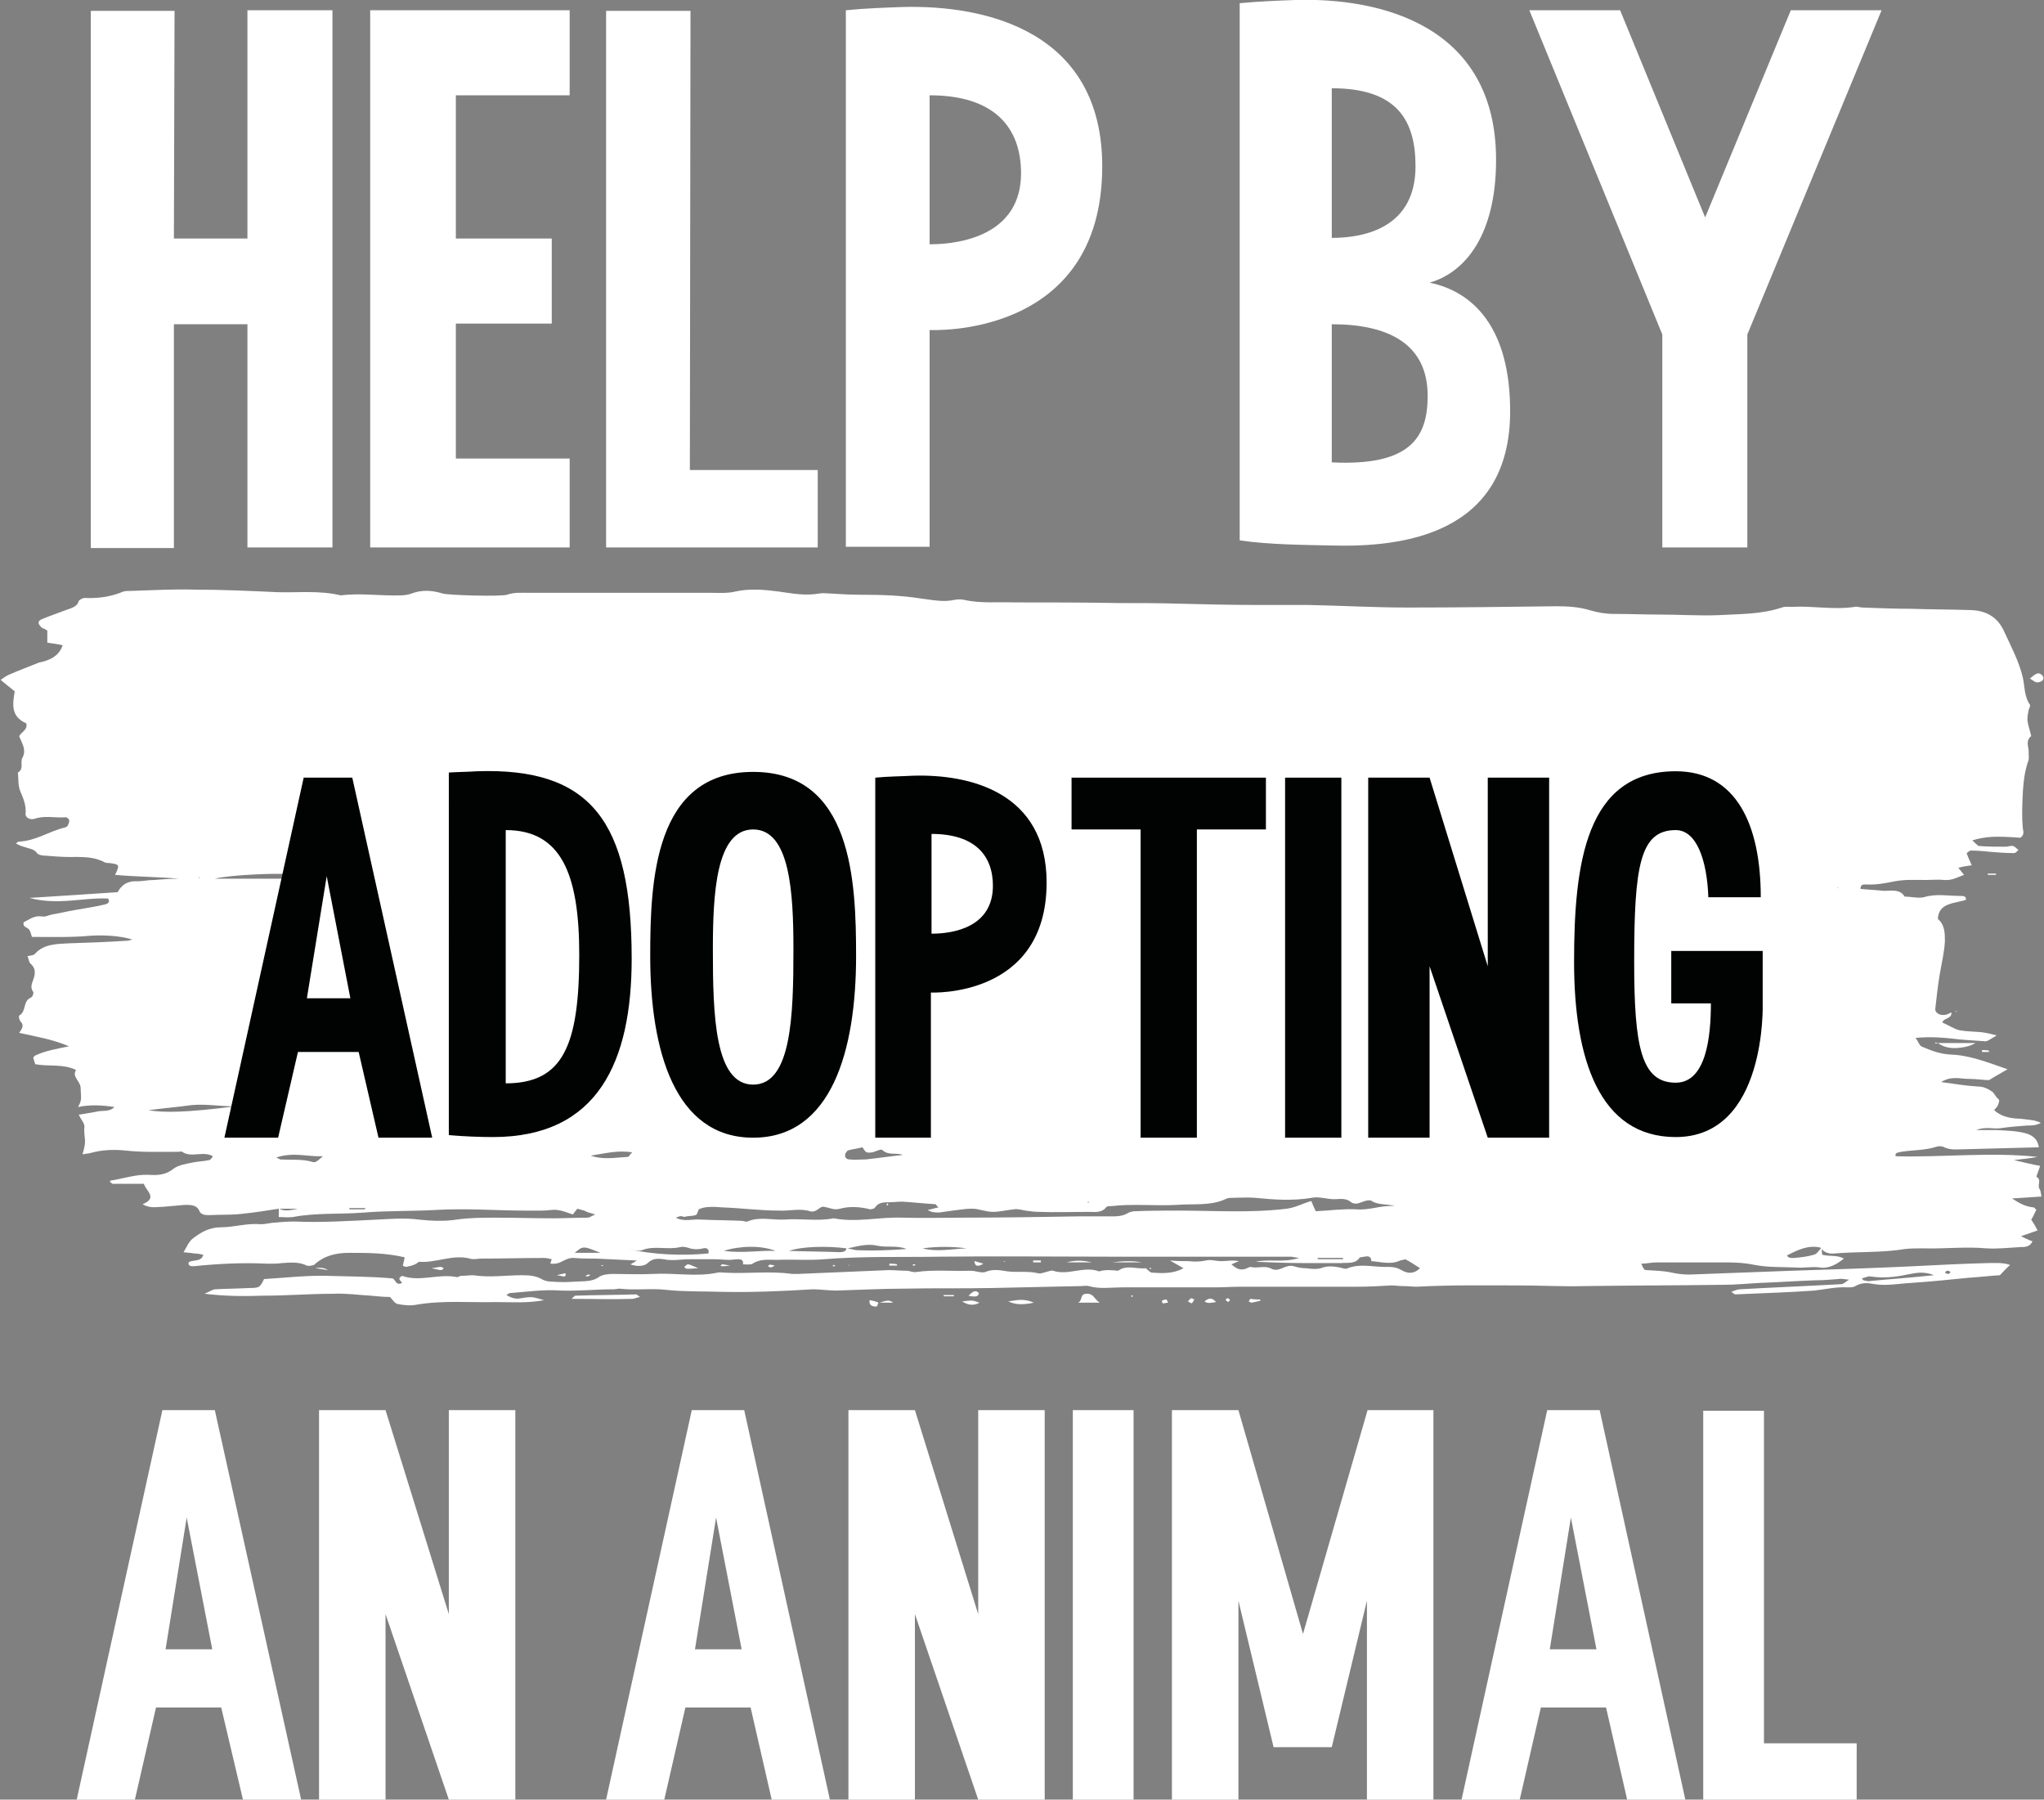
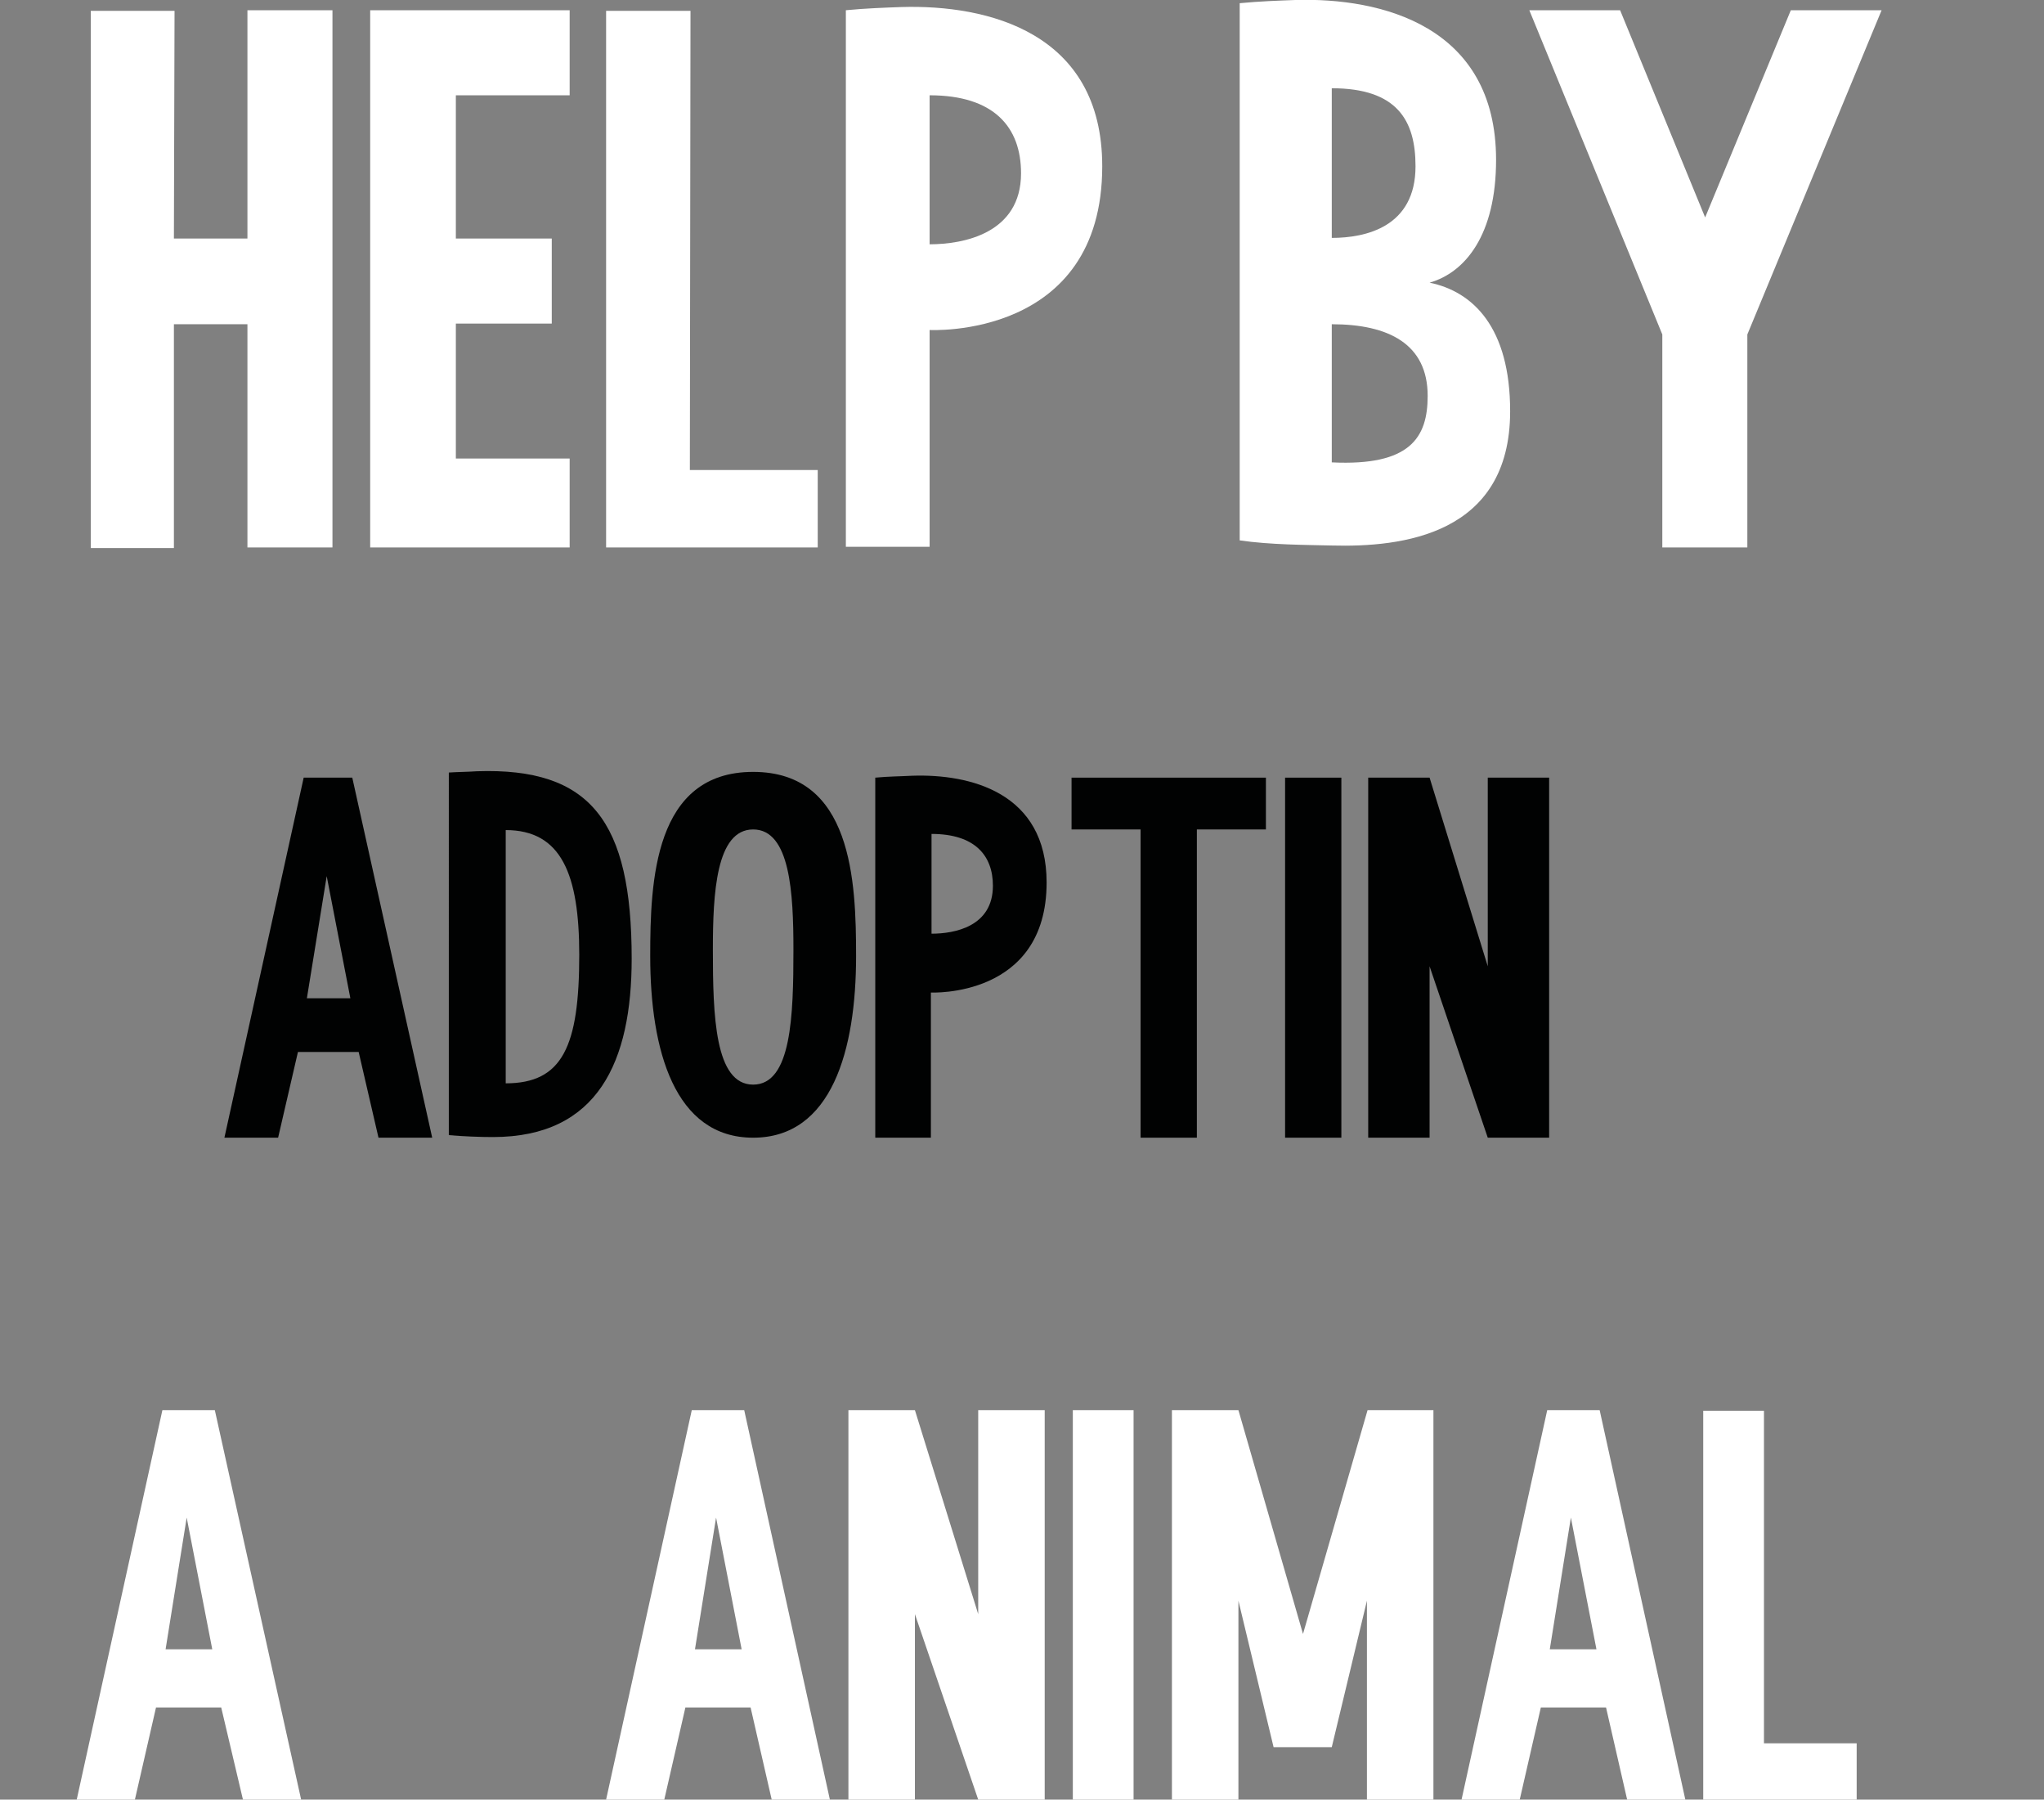
<svg xmlns="http://www.w3.org/2000/svg" version="1.1" id="Layer_1" x="0px" y="0px" width="319.7px" height="281.4px" viewBox="0 0 319.7 281.4" style="enable-background:new 0 0 319.7 281.4;" xml:space="preserve">
  <rect x="0" y="0" width="319.7" height="281.4" fill="#808080" stroke="none" />
  <style type="text/css">
	.st0{fill:#FFFFFF;}
	.st1{fill:#010202;}
</style>
  <g>
-     <path class="st0" d="M100.1,202.8c-0.5,0.1-0.9,0.3-1.2,0.3c-3.1,0.1-6.2,0-9.5,0c0.3-0.3,0.5-0.5,0.6-0.5c3.2-0.1,6.3-0.1,9.5-0.2   C99.6,202.4,99.8,202.6,100.1,202.8 M137.4,203.7h0.3C137.6,203.7,137.5,203.7,137.4,203.7C137.5,203.7,137.4,203.7,137.4,203.7   c-0.1,0.2-0.2,0.6-0.3,0.6c-0.6,0-1.2-0.1-1.1-1C136.6,203.4,137,203.5,137.4,203.7 M139.7,203.7h-2.1   C138.3,203.5,139,203.1,139.7,203.7 M149.2,202.5c0,0.1,0,0.1,0,0.2h-1.6c0-0.1,0-0.1,0-0.2H149.2z M153.2,203.7   c-0.9,0.5-1.8,0.4-2.7-0.2C152.1,203.3,152.1,203.3,153.2,203.7 M151.9,202.7c-0.1,0-0.2,0-0.4-0.1c0.2-0.2,0.2-0.2,0.3-0.3   c0.4-0.3,0.7-0.6,1.2-0.2c0.1,0,0.1,0.1,0.1,0.2C152.9,202.9,152.3,202.7,151.9,202.7 M161.7,203.7c-1.5,0.3-2.7,0.4-4-0.2   C159,203.3,160.2,203,161.7,203.7 M172,203.7h-3.4c0.8-0.3,0.2-1.4,1.4-1.4C171.1,202.3,171.1,203.1,172,203.7 M177.1,202.5   c0,0.1,0.1,0.1,0.1,0.2c0,0-0.1,0.1-0.2,0.1c0-0.1-0.1-0.1-0.1-0.2C177,202.6,177.1,202.6,177.1,202.5 M182.7,203.7   c-0.3,0-0.5,0.1-0.8,0.1c-0.1,0-0.1-0.2-0.2-0.4c0.2-0.1,0.5-0.2,0.7-0.2C182.5,203.2,182.6,203.5,182.7,203.7 M186.8,203.2   c-0.1,0.2-0.2,0.4-0.4,0.6c-0.3-0.1-0.4-0.2-0.6-0.3c0.2-0.2,0.3-0.4,0.5-0.5C186.4,203,186.8,203.2,186.8,203.2 M190.2,203.6   c-0.7,0.1-1.3,0.3-1.8-0.1C189.1,202.9,189.6,202.9,190.2,203.6 M192,203c0.2,0,0.3,0.2,0.4,0.3c-0.1,0.1-0.2,0.2-0.3,0.3   c-0.1-0.1-0.3-0.2-0.4-0.3C191.7,203.2,191.9,203,192,203 M197.1,203.2c0,0,0.1,0.2,0,0.2c-0.4,0.1-0.9,0.2-1.3,0.3   c-0.1,0-0.3-0.1-0.5-0.2c0.1-0.1,0.2-0.4,0.3-0.4C196.2,203.2,196.7,203.2,197.1,203.2 M318.6,106.7c-0.3,0-0.6-0.3-1.1-0.6   c0.5-0.4,0.8-0.7,1.2-0.8c0.4-0.1,1,0.4,0.9,0.8C319.6,106.4,319.2,106.7,318.6,106.7 M305.8,158.1c-0.1,0-0.1,0-0.2,0c0,0,0,0,0,0   C305.7,158.1,305.8,158.1,305.8,158.1 M306.2,158.2c-0.1,0-0.2,0-0.4,0C305.9,158.1,306,158.1,306.2,158.2c0,0,0.1,0,0.2,0.1   C306.3,158.2,306.2,158.2,306.2,158.2 M179.7,198.4c0,0-0.1,0-0.1,0C179.6,198.4,179.6,198.4,179.7,198.4   C179.6,198.4,179.7,198.4,179.7,198.4 M180,198.5c-0.1-0.1-0.2-0.1-0.3-0.2c0.1,0,0.2,0,0.3-0.1C180,198.4,180,198.5,180,198.5    M51.3,198.6c-0.7-0.1-1.3-0.2-2-0.3C50,198.2,50.7,198.2,51.3,198.6 M49.2,198.3C49.2,198.3,49.2,198.3,49.2,198.3   C49.2,198.2,49.2,198.2,49.2,198.3c0.1,0,0.1,0,0.2,0C49.3,198.3,49.2,198.3,49.2,198.3L49.2,198.3z M138.9,188.5   c-0.1,0-0.2,0-0.2-0.1c0-0.1,0-0.1,0-0.2c0.1,0,0.2,0,0.2,0C138.9,188.3,138.9,188.4,138.9,188.5 M30,172.8   c-2.2,0.3-4.5,0.5-6.8,0.8c2.4,0.4,5.7,0.4,13.6-0.6C34.5,173,32.2,172.6,30,172.8 M31,137.2l0.2,0.1l0.1-0.1L31,137.2z    M33.6,137.4h12.6c0-0.8-0.7-0.7-1-0.7C43.3,136.5,35.9,136.8,33.6,137.4 M43.2,181c0.5,0.2,0.6,0.3,0.6,0.3   c1.7,0.1,3.5-0.1,5.1,0.4c0.4,0.1,0.6,0,1.6-0.9C48.1,180.9,45.9,180.1,43.2,181 M54.6,188.9c0,0.1,0.1,0.1,0.1,0.2H57   c0.1-0.1,0.1-0.1,0.2-0.2H54.6z M92.4,180.7c1.9,0.7,3.9,0.3,5.8,0.2c0.2,0,0.3-0.4,0.7-0.7C96.6,179.8,94.5,180.4,92.4,180.7    M98.1,195.3c4.2,0.9,8.5,1.1,12.7,0.7c0.2-0.8-0.4-0.9-0.8-0.8c-0.8,0.2-1.6,0.2-2.4-0.1c-0.4-0.1-0.8-0.2-1.2-0.1   c-2,0.5-4.1-0.3-6,0.5C99.8,195.7,98.8,195.4,98.1,195.3 M105.7,190.4c1.3,0.7,2.6,0.2,3.8,0.3c2.2,0.1,4.3,0.1,6.5,0.2   c0.3,0,0.7,0.2,0.9,0.1c1.9-0.8,3.9-0.2,5.8-0.3c2.6-0.2,5.2,0.3,7.7-0.2c3.5,0.7,7-0.2,10.5-0.1c3.4,0.1,6.8,0,10.2,0   c5.9,0,11.8-0.1,17.7-0.2c1.4,0,2.9,0,4.3,0c1.1,0,2.3,0.1,3.3-0.5c0.3-0.2,0.8-0.3,1.1-0.3c2.3-0.1,4.5-0.1,6.8-0.1   c5.7,0,11.3,0.4,17-0.3c1.4-0.2,2.4-0.8,3.8-1.2c0.2,0.5,0.4,1,0.7,1.6c2.1-0.1,4.2-0.4,6.3-0.3c2.1,0.2,4-0.7,6.1-0.5   c-1.3-0.4-2.7-0.1-3.8-0.9c-0.1,0-0.2,0-0.3,0c-1,0-1.9,1-2.9,0.2c-0.9-0.7-2-0.3-3-0.4c-1-0.1-2.1-0.4-3-0.2c-3,0.5-5.9,0.3-8.9,0   c-1.1-0.1-2.3,0-3.4,0c-0.4,0-0.9,0-1.2,0.2c-2.4,1.1-5,0.7-7.5,0.9c-3.5,0.2-7-0.2-10.4,0.2c-0.3,0-0.7,0-0.8,0.2   c-0.7,0.9-1.8,0.7-2.8,0.7c-2.6,0-5.2,0.1-7.7,0c-0.7,0-1.4-0.1-2.1-0.2c-0.6-0.1-1.2-0.3-1.8-0.2c-1.1,0.1-2.2,0.4-3.3,0.4   c-1.1,0-2.2-0.5-3.3-0.5c-1,0-2,0.2-3,0.3c-0.7,0.1-1.4,0.2-2.1,0.3c-0.6,0-1.2,0-1.8-0.4c0.6-0.1,1.1-0.3,1.7-0.4   c-0.3-0.2-0.4-0.5-0.5-0.5c-1.7-0.1-3.5-0.3-5.2-0.4c-0.7,0-1.4,0.1-2.2,0.1c-0.9,0-1.6,0.1-2.1,0.9c-0.1,0.1-0.5,0.2-0.7,0.2   c-1.6-0.4-3.2-0.5-4.7-0.1c-1,0.3-1.7-0.2-2.6-0.3c-0.6-0.1-1.1,1-2.1,0.7c-1.6-0.5-3.3,0-4.9-0.1c-2.9,0-5.9-0.4-8.8-0.5   c-1.3-0.1-2.7-0.2-3.7,0.3c-0.2,0.5-0.3,0.9-0.5,0.9c-0.6,0.2-1.2,0.1-1.8,0.3C106.4,190,106.1,190.3,105.7,190.4 M132.9,181.3   c0.8,0.1,1.6,0,2.5,0c1.9-0.2,3.9-0.5,5.8-0.7c-0.9-0.4-2.2,0.1-3.1-0.7c-0.3-0.3-0.7,0-1.1,0.1c-0.4,0.2-1,0.3-1.4,0.2   c-0.3-0.1-0.5-0.5-0.7-0.8c-0.8,0.2-1.6,0.3-2.3,0.5C131.9,180.5,132.1,181.3,132.9,181.3 M170.1,188.1c0.1,0,0.1,0,0.2-0.1   c0-0.1-0.1-0.1-0.1-0.2C170.2,187.9,170.2,188,170.1,188.1 M210.1,196.9c0-0.1-0.1-0.2-0.1-0.2h-3.9c0,0.1,0,0.2,0,0.2H210.1z    M151.2,195.2c-2.3-0.3-4.6-0.3-6.9,0C146.5,195.8,148.8,195.3,151.2,195.2 M141.8,195.3c-1.5-0.6-3.1-0.2-4.5-0.5   c-1.7-0.4-3.2,0.1-4.7,0.4c-0.1,0-0.1,0-0.2,0c0,0,0,0,0,0c-3.1-0.4-7-0.3-9,0.4c2.9,0.1,5.4,0.1,7.9,0.2c0.6,0,1-0.1,1.1-0.6   c0,0,0.1,0,0.1,0c0,0,0.1,0,0.1,0c0.5,0.1,1.1,0.3,1.6,0.3C136.7,195.6,139.3,195.5,141.8,195.3 M121.3,195.6   c-2.3-0.9-5.6-0.8-8.1,0C116.2,196,118.8,195.5,121.3,195.6 M93.9,195.9c-2.7-1.1-2.7-1.1-4,0H93.9z M287.3,138.8l0.2,0.1l0-0.1   L287.3,138.8z M291.2,199.9c0.2,0.2,0.2,0.3,0.3,0.3c0.4,0.1,0.8,0.2,1.1,0.1c3.1-0.3,6.2-0.5,9.9-0.9c-1.8-0.7-3-0.3-4.2-0.1   c-1.9,0.4-3.8,0.6-5.7,0.3C292.2,199.5,291.7,199.8,291.2,199.9 M304.2,199c0.2,0.1,0.3,0.2,0.5,0.2c0.2,0,0.3-0.2,0.4-0.3   c-0.2-0.1-0.3-0.2-0.5-0.2C304.4,198.7,304.3,198.9,304.2,199 M9.8,100.9c-0.9-0.2-1.6-0.3-2.4-0.4v-1.9c-0.3-0.2-0.5-0.3-0.8-0.4   c-0.7-0.6-0.8-1.1,0-1.4c1.2-0.5,2.4-0.9,3.7-1.4c0.8-0.3,1.8-0.5,2-1.4c0.1-0.2,0.6-0.5,1-0.5c2.1,0.1,4.1-0.2,6-1   c0.3-0.1,0.8-0.1,1.2-0.1c3.3-0.1,6.6-0.3,9.9-0.2c4.3,0,8.7,0.2,13,0.4c3.3,0.1,6.6-0.3,9.9,0.5c3.1-0.4,6.2,0.1,9.3,0   c0.6,0,1.3-0.1,1.8-0.3c1.6-0.6,3.2-0.5,4.8,0c1,0.3,9.2,0.5,10.1,0.2c1.1-0.4,2.2-0.3,3.4-0.3c3.9,0,7.9,0,11.8,0   c5.6,0,11.2,0,16.8,0c1.2,0,2.5,0.1,3.7-0.2c2.3-0.5,4.5-0.3,6.8,0c2.1,0.3,4.2,0.7,6.4,0.3c0.5-0.1,1,0,1.5,0   c1.6,0.1,3.3,0.2,4.9,0.2c3.2,0,6.4,0.1,9.5,0.6c1.7,0.2,3.4,0.6,5.2,0.2c0.5-0.1,1.1-0.1,1.5,0c2.6,0.6,5.3,0.3,8,0.4   c5.4,0,10.8,0,16.1,0.1c3.2,0,6.4,0,9.6,0.1c4,0.1,8,0.2,12.1,0.2c2.7,0,5.4,0,8,0c5.2,0.1,10.3,0.4,15.5,0.4   c7.8,0,15.5-0.1,23.3-0.2c1.8,0,3.5,0.1,5.2,0.6c1.3,0.4,2.6,0.6,3.9,0.6c2.4,0,4.7,0.1,7.1,0.1c3,0,6,0.2,9,0.1   c3.4-0.2,6.8-0.1,10.1-1.2c0.5-0.2,1-0.1,1.5-0.1c3.3-0.2,6.6,0.5,9.9,0c0.4-0.1,0.8,0.1,1.2,0.1c2.6,0.1,5.2,0.2,7.7,0.2   c3.1,0.1,6.2,0.1,9.3,0.2c2.6,0.1,4.2,1.3,5.1,3.2c1.1,2.4,2.4,4.8,3,7.4c0.3,1.4,0.2,2.9,1.1,4.2c0.1,0.2-0.1,0.5-0.2,0.8   c-0.1,0.5-0.2,1-0.2,1.6c0.1,0.8,0.4,1.6,0.6,2.5c-1,0.8-0.3,1.8-0.4,2.7c0,0.4,0.1,0.9-0.1,1.3c-0.5,1.5-0.7,3-0.8,4.6   c-0.1,2-0.2,3.9,0,5.9c0.1,0.5,0.2,1-0.4,1.4c-4-0.3-5.4-0.2-7.5,0.4c0.9,0.9,0.9,0.9,1.2,0.9c1.3,0.1,2.7,0.1,4,0.1   c0.4,0,0.8-0.2,1.2-0.1c0.3,0.1,0.5,0.4,0.8,0.6c-0.2,0.2-0.4,0.5-0.7,0.5c-1.2,0-2.5-0.1-3.7-0.2c-1-0.1-2-0.2-3.1-0.2   c-0.1,0-0.3,0.2-0.6,0.4c0.2,0.6,0.5,1.2,0.8,1.9c-0.7,0.1-1.4,0.2-2.1,0.4c0.3,0.4,0.6,0.7,0.9,1.1c-1.1,0.4-1.9,0.9-3.1,0.8   c-0.9-0.1-1.9,0-2.8,0c-1.7,0-3.3-0.1-4.9,0.2c-1.5,0.3-3,0.6-4.6,0.5c-0.4,0-0.8,0-0.8,0.7c1.2,0.1,2.4,0.2,3.7,0.3   c1.2,0,2.5-0.3,3.2,0.9c1,0,2.1,0.3,3,0.1c1.9-0.6,3.8-0.2,5.8-0.2c0.4,0,0.8,0,0.8,0.6c-1.7,0.6-4.3,0.4-4.4,3   c1.1,0.9,1.1,2.3,1.1,3.5c-0.1,1.7-0.5,3.4-0.8,5.1c-0.3,1.8-0.5,3.6-0.7,5.4c-0.1,0.6,0.6,1.1,1.4,1c0.4,0,0.7-0.2,1.1-0.4l0,0   c0.2,1-1.3,0.9-1.4,1.6c1,0.4,1.8,1,2.7,1.2c1.1,0.2,2.3,0.2,3.4,0.3c0.8,0.1,1.6,0.3,2.4,0.5c-1.5,0.9-1.5,1-2.1,0.9   c-1.6-0.1-3.3-0.2-4.9-0.4c-1.8-0.2-3.6-0.3-5.7-0.1c0.5,0.6,0.6,1.3,1.1,1.4c1.4,0.6,2.7,1.1,4.4,1.2c3,0.1,5.7,1.2,8.9,2.3   c-1,0.6-1.8,1-2.9,1.7c-0.7,0-2-0.2-3.3-0.2c-1.2,0-2.6-0.5-4.2,0.5c2.2,0.3,4,0.6,5.8,0.7c0.9,0,1.6,0.4,2.2,0.8   c0.3,0.2,0.5,0.8,1,1.2c0.2,0.1,0,0.6-0.1,0.9c-0.1,0.3-0.4,0.5-0.6,0.8c1,0.9,2.2,1.2,3.4,1.3c0.9,0,1.9,0.2,2.8,0.3   c0.4,0.1,0.8,0.2,1.1,0.4c-0.8,0.4-1.5,0.4-2.2,0.4c-1.3,0.1-2.7,0.2-4,0.4c-1.2,0.2-2.4-0.3-3.9,0.3c1.2,0,2.2,0,3.1,0   c1.5,0.1,3.1,0.1,4.6,0.5c1.4,0.4,1.9,1.1,2.1,2.2c-3.9,0.1-7.7,0.2-11.5,0.3c-1.1,0-2.2,0.2-3.3-0.3c-0.3-0.2-0.9-0.2-1.2-0.1   c-1.8,0.6-3.6,0.5-5.5,0.8c-0.4,0.1-1.1,0.1-0.9,0.7c7.4,0.2,14.8-0.7,22.2,0.1c-1,0.2-2.1,0.3-3.7,0.5c1.7,0.4,2.9,0.7,4.1,0.9   c-0.2,0.6-0.4,1.1-0.6,1.7c0.9,0.5,0.1,1.3,0.5,1.9c0.2,0.3,0.2,0.7,0.3,1.2c-1.6,0.1-3,0.2-4.6,0.3c1.2,0.8,2.2,1.3,3.4,1.4   c0.1,0,0.2,0.2,0.4,0.4c-0.3,0.5-0.5,1.1-0.8,1.5c0.4,0.6,0.7,1.1,1,1.7c-0.9,0.3-1.7,0.6-2.6,0.9c0.6,0.3,1.2,0.6,1.8,0.8   c-0.4,0.9-1.2,0.9-1.9,0.9c-1.7,0.1-3.5,0.3-5.3,0.2c-3.3-0.3-6.6,0.1-9.9,0c-0.9,0-1.9,0-2.8,0.1c-3.7,0.6-7.4,0.4-11.1,0.7   c-0.9,0.1-1.6-0.2-2.1-0.8c0,0,0,0,0-0.1c0,0,0,0,0,0c-2-0.5-3.7,0.4-5.3,1.2c0.2,0.5,0.8,0.4,1.2,0.4c1-0.1,2-0.2,3-0.5   c0.5-0.1,0.8-0.7,1.2-1.1c0,0,0,0,0,0c0,0,0,0,0,0c0,0.4,0.1,0.7,0.1,1.1c1.2,0.3,2.3,0,3.4,0.6c-1.1,0.9-2.4,1.6-3.7,1.4   c-1.3-0.2-2.5,0.1-3.7,0c-2.2-0.1-4.4,0-6.5-0.4c-1.4-0.3-2.8-0.4-4.3-0.4c-3.7,0-7.4,0-11.1,0c-0.8,0-1.6,0.2-2.4,0.2   c0.4,0.9,0.5,1,0.8,1c1.3,0.1,2.7,0.1,4,0.4c0.9,0.2,1.8,0.3,2.7,0.3c5.4-0.2,10.7-0.4,16.1-0.6c6.3-0.2,12.6-0.4,18.9-0.7   c3.9-0.2,7.8-0.4,11.8-0.5c1.1,0,2.3-0.1,3.4,0.3c-0.6,0.5-1.1,1.1-1.6,1.6l0,0c0,0,0,0,0,0c0,0,0.1,0,0,0   c-1.6,0.1-3.3,0.3-4.9,0.4c-3,0.3-5.9,0.6-8.9,0.8c-1.9,0.1-3.9,0.5-5.8,0.2c-1-0.2-2-0.3-3,0.3c-0.3,0.2-0.8,0.2-1.2,0.2   c-1.8-0.1-3.5,0.3-5.2,0.5c-4.1,0.3-8.2,0.4-12.4,0.6c-0.1,0-0.3-0.2-0.6-0.4c0.5-0.2,1-0.4,1.4-0.4c5.3-0.3,10.5-0.5,15.8-0.8   c0.3,0,0.6-0.3,1.2-0.7c-0.9-0.1-1.3-0.2-1.7-0.1c-1.2,0.1-2.5,0.2-3.7,0.2c-2.8,0.1-5.6,0.3-8.4,0.4c-2,0.1-3.9,0.3-5.9,0.3   c-7.2,0.1-14.4,0.1-21.6,0.2c-3.4,0.1-6.8-0.1-10.2-0.1c-5.4,0-10.7-0.1-16.1,0.2c-0.7,0-1.4-0.1-2.2-0.1c-0.6,0-1.2-0.1-1.8-0.1   c-1.7,0.1-3.5,0.2-5.2,0.2c-6.1,0-12.2,0-18.3,0c-1.3,0-2.7,0.1-4,0.1c-4.9,0-9.7,0-14.6,0c-1.7,0-3.5,0.3-5.2-0.2   c-0.4-0.1-0.8,0-1.2,0c-4.6,0.1-9.3,0.2-13.9,0.3c-4.5,0.1-9.1,0-13.6,0.1c-3.6,0-7.2,0.2-10.8,0.3c-1.2,0-2.5-0.2-3.7-0.2   c-4.7,0.3-9.5,0.5-14.2,0.4c-2.9-0.1-5.8,0-8.6-0.3c-2.4-0.3-4.9,0.1-7.4-0.2c-0.3,0-0.6,0.1-0.9,0.1c-2.8,0-5.5,0.3-8.3,0.2   c-2.7-0.2-5.3,0.2-8,0.4c-0.1,0-0.3,0.2-0.5,0.3c0.7,0.4,1.4,0.7,2.3,0.5c1.8-0.3,1.8-0.2,3.6,0.3c-2.6,0.5-5.1,0.3-7.5,0.3   c-4.1,0.1-8.3-0.3-12.4,0.4c-1,0.2-2,0.1-3-0.1c-0.5-0.1-0.8-0.7-1.2-1.1c-0.9,0-2-0.1-3-0.2c-1.9-0.1-3.9-0.4-5.8-0.3   c-3.7,0-7.4,0.3-11.1,0.3c-2.9,0.1-5.7,0.1-9.1-0.3c0.9-0.4,1.3-0.7,1.7-0.7c1.7-0.1,3.5-0.1,5.3-0.2c0.5,0,1.1,0,1.5-0.2   c0.4-0.3,0.6-0.8,0.8-1.2c3.4-0.2,6.7-0.6,10-0.5c3.4,0.1,6.8,0.1,10.1,0.4c0.5,0.2,0.5,1.2,1.5,0.7c-0.3-0.4-0.8-0.7,0-1.1   c2.8,1,5.7-0.4,8.6,0.2c0.2,0,0.4-0.2,0.6-0.2c0.6,0,1.3-0.1,1.9-0.1c2.6,0.4,5.1,0,7.7,0c1.2,0,2.2,0.1,3.2,0.7   c0.4,0.2,0.9,0.3,1.4,0.3c1.2,0.1,2.5,0.1,3.7,0c1.3-0.1,2.6,0.1,3.8-0.8c0.5-0.3,1.4-0.4,2.1-0.4c2.1,0,4.1,0.1,6.2,0   c3.4-0.2,6.8,0.5,10.1-0.2c0.4-0.1,0.8,0,1.2,0c3.5,0.2,7-0.3,10.5,0.2c0.3,0,0.6,0,0.9,0c4.7-0.2,9.5-0.4,14.2-0.6   c0.9,0,1.9,0.1,2.8,0.1c0.5,0,1,0.3,1.5,0.2c2.8-0.4,5.6-0.1,8.5-0.2c0.8,0,1.7,0.4,2.3,0.2c1.2-0.5,2.2-0.3,3.5-0.1   c1.6,0.2,3.2-0.1,4.8,0.3c0.3,0.1,0.8-0.1,1.2-0.2c0.4-0.1,0.9-0.3,1.1-0.2c2.4,0.8,4.8-0.8,7.2,0.1c1-0.3,2-0.2,3-0.1   c1.3-1,2.9-0.2,4.4-0.4l0,0.1c0.3,0.2,0.6,0.6,0.9,0.6c1.6,0.1,3.3,0.2,4.9-0.7c-0.7-0.4-1.2-0.7-2.1-1.2c1.2,0.1,2.1,0.1,2.9,0.1   c0.9,0.1,1.8,0.1,2.7-0.1c0.8-0.2,1.6,0.1,2.4,0.1c0.9,0,1.7-0.2,2.8,0c-0.6,0.2-0.9,0.4-1.2,0.5c0.7,0.6,1.3,1,2.2,0.7   c0.3-0.1,0.6-0.3,0.8-0.3c1.1,0.3,2.2-0.3,3.3,0.3c1.2,0.6,2.2-0.8,3.5-0.4c0.6,0.2,1.2,0.3,1.8,0.3c0.8,0.1,1.7,0.2,2.4,0   c1-0.4,2-0.3,3-0.1c0.4,0.1,0.9,0.3,1.2,0.1c2.1-0.8,4.3-0.1,6.4-0.2c0.7,0,1.3,0.1,2,0.5c1,0.6,2,0.6,2.9-0.3   c-0.8-0.5-1.5-1-2.3-1.4c-0.2,0.1-0.5,0.1-0.8,0.2c-1.5,0.7-3,0.2-4.5,0.1c-0.1-1.2-1.1-0.6-1.8-0.6c-0.7,1.1-1.9,0.8-2.9,0.9   c-2,0-3.9,0-5.9,0c-2.5,0-5-0.1-7.5-0.2c2.1-0.5,4.2,0.2,6.8-0.6c-0.8-0.1-1.1-0.2-1.3-0.2c-9.5,0-19,0-28.5,0   c-8.8,0-17.6-0.1-26.3,0c-6.1,0.1-12.2-0.1-18.2,0.4c-2.4,0.2-4.9,0-7.4,0.1c-1.3,0-2.6-0.2-3.8,0.6c-0.3,0.2-1,0.1-1.5,0.1   c0.1-0.5-0.1-0.8-0.7-0.8c-0.5,0-1,0.1-1.5,0.1c-0.7,0-1.4-0.1-2.2-0.1c-1.3,0-2.7,0-4,0c-1.3,0-2.6,0.3-4,0   c-0.8-0.1-1.7-0.2-2.5,0.6c-0.5,0.5-1.6,0.6-2.7,0.2c0.4-0.2,0.7-0.4,1-0.6c-2.1-0.1-4.2-0.2-6.4-0.3c-1.1,0-2.3,0-3.4-0.1   c-1.3-0.1-2,0.9-3.1,0.9c-0.2,0-0.4,0-0.6,0c0-0.2,0.1-0.4,0.2-0.7c-0.4-0.1-0.8-0.2-1.2-0.2c-3.3,0-6.6,0.1-9.8,0.1   c-0.6,0-1.3,0.2-1.8,0c-2.7-0.7-5.3,0.7-7.9,0.5c-0.2,0-0.4,0.3-0.7,0.4c-0.4,0.2-0.9,0.3-1.4,0.4c-0.1,0-0.3-0.1-0.5-0.2   c0.1-0.4,0.2-0.8,0.3-1.3c-3-0.7-5.8-0.7-8.7-0.7c-2.2,0-4,0.5-5.5,1.9c-0.4,0.1-0.8,0.2-1.1,0.1c-1.2-0.6-2.5-0.5-3.9-0.4   c-0.7,0.1-1.4,0.1-2.2,0.1c-3.9-0.2-7.8,0-11.7,0.4c-0.4,0-0.8-0.1-0.7-0.6c0.6-0.5,2,0,2.3-1.2c-0.5-0.1-0.9-0.2-1.4-0.2   c-0.5-0.1-1-0.1-1.7-0.2c0.5-0.8,0.8-1.6,1.4-2.1c1.3-1,2.6-1.8,4.5-1.8c1.9,0,3.8-0.6,5.8-0.5c0.7,0.1,1.4-0.1,2.2-0.2   c1.1-0.1,2.3-0.2,3.4-0.2c4.3,0.2,8.7-0.1,13-0.3c2.1-0.1,4.3-0.3,6.5,0c1.9,0.2,4,0.3,5.9,0c2.1-0.3,4.1-0.3,6.2-0.3   c3,0,6,0.1,9,0.1c1.8,0,3.5-0.1,5.3-0.1c0.3,0,0.5-0.2,1.2-0.5c-1-0.3-1.4-0.4-1.7-0.6c-0.4-0.1-0.7-0.2-1.1-0.3   c-0.3,0.4-0.5,0.6-0.7,0.9c-0.9-0.3-1.6-0.6-2.4-0.7c-0.8-0.1-1.6,0.1-2.5,0.1c-0.7,0-1.4,0-2.2,0c-4.8,0-9.6-0.4-14.5-0.1   c-3.7,0.2-7.4,0.1-11.1,0.4c-3.7,0.3-7.4,0-11.1,0.7c-0.7,0.1-1.4,0-2.2,0v-1.3c0,0,0,0,0.1,0c0,0,0,0,0,0c0.7,0.4,1.5,0.3,2.9,0   c-1.4,0-2.2,0-2.9,0c0,0-0.1,0-0.1-0.1v0.1c-1.9,0.3-3.8,0.6-5.8,0.8c-1.6,0.2-3.3,0.1-5,0.2c-0.6,0-1.3,0-1.6-0.6   c-0.4-1-1.3-1-2.3-1c-1.1,0.1-2.3,0.2-3.4,0.3c-1,0-2,0.3-3.2-0.4c2.4-1,0.6-2,0.2-3.2c-1.6,0-3.3,0-4.9,0c-0.1,0-0.2-0.2-0.4-0.3   c0-0.1,0-0.2,0.1-0.2c2-0.3,3.9-1,6-0.9c1.4,0.1,2.7,0,3.9-1c0.7-0.5,1.8-0.7,2.8-0.9c0.9-0.2,1.8-0.2,2.7-0.4   c0.2,0,0.4-0.3,0.6-0.6c-1.5-0.9-3.4,0.3-4.8-0.7c-0.1-0.1-0.4,0-0.6,0c-2.8,0-5.6,0.1-8.3-0.2c-1.9-0.2-3.7-0.1-5.5,0.4   c-0.4,0.1-0.8,0.1-1.2,0.2c0.2-0.7,0.4-1.4,0.4-2c0-0.7-0.2-1.4-0.1-2.2c0.1-0.6-0.5-1.2-0.9-2c1.1-0.2,2-0.3,2.9-0.5   c0.9-0.2,1.9,0.1,2.7-0.7c-1.9-0.3-3.8-0.4-5.7,0c0.6-1.1,0.5-1.1,0.4-3.1c-0.1-1-1.4-1.7-0.7-2.7c-2.1-1-4.3-0.5-6.4-0.9   c-0.1-0.3-0.2-0.7-0.3-1c0-0.1,0.1-0.1,0.2-0.3c1.6-0.8,3.5-1.1,5.4-1.5c-1.2-0.5-2.5-0.9-3.7-1.2c-1.3-0.3-2.7-0.6-4.1-0.9   c0.5-0.7,0.8-1.2,0.2-1.8c-0.2-0.2-0.3-0.8-0.2-0.9c1.2-0.7,0.5-2.2,1.8-2.8c0.3-0.1,0.5-0.7,0.4-0.9c-0.6-0.8-0.1-1.5,0.1-2.2   c0.2-0.7,0.3-1.5-0.5-2.2c-0.3-0.2-0.3-0.8-0.5-1.2c0.5-0.1,1-0.1,1.2-0.4c1.4-1.5,3.3-1.5,5.3-1.6c3-0.1,6-0.2,9-0.4   c0.3,0,0.6-0.1,0.9-0.2c-2.1-0.6-4.3-0.7-6.4-0.6c-3.1,0.3-6.2,0.2-9.3,0.2c-0.2-0.5-0.2-0.9-0.5-1.2c-0.2-0.3-1-0.3-0.8-1.1   c0.9-0.4,1.6-1.1,2.9-0.9c0.5,0.1,1-0.2,1.5-0.3c1.2-0.2,2.4-0.5,3.6-0.7c1.6-0.3,3.2-0.5,4.8-0.9c0.3-0.1,0.8-0.3,0.4-0.9   c-3.8-0.2-7.8,1.1-12.3-0.1c4.9-0.3,9.3-0.6,13.8-0.9c0.6-1.1,1.5-1.8,3.1-1.7c0.8,0,1.6-0.2,2.5-0.2c1.3-0.1,2.6-0.2,4-0.2   c-3.3-0.3-6.6-0.3-10-0.6c0.7-1.5,0.7-1.6-0.5-1.8c-0.4-0.1-0.9,0-1.2-0.2c-1.7-0.9-3.5-0.8-5.4-0.8c-1.2,0-2.5-0.1-3.7-0.2   c-0.5,0-1.2-0.1-1.4-0.4c-0.5-0.7-1.3-0.7-2.1-1c-0.4-0.1-0.8-0.3-1.2-0.5c0.2-0.2,0.3-0.3,0.4-0.3c2.7-0.1,4.7-1.6,7.2-2.2   c0.2,0,0.4-0.2,0.5-0.3c0.1-0.3,0.3-0.6,0.2-0.9c0-0.2-0.5-0.5-0.7-0.4c-1.5,0.1-3.1-0.3-4.6,0.2c-0.8,0.3-1.6-0.2-1.5-0.8   c0.1-1.2-0.3-2.3-0.8-3.4c-0.4-0.9-0.3-2-0.4-3c1-0.6,0.3-1.6,0.7-2.3c0.7-1.3-0.1-2.3-0.5-3.4c0.3-0.6,1.4-1,1.1-2   c-2.5-1.1-2.1-3.1-1.8-5c-0.7-0.6-1.4-1.1-2.2-1.8c0.5-0.3,0.8-0.6,1.3-0.8c1.6-0.7,3.2-1.3,4.7-1.9C7.6,103.3,9.2,102.7,9.8,100.9    M310.9,136.6h1.3c0,0.1,0,0.1,0,0.2h-1.3C310.9,136.7,310.9,136.6,310.9,136.6 M310,164.2c0.4,0,0.8,0,1.1,0.1c0,0.1,0,0.1,0,0.2   H310C310,164.3,310,164.3,310,164.2 M303.1,163.1L303.1,163.1C303.1,163.1,303.1,163.1,303.1,163.1   C303.1,163.1,303.1,163.1,303.1,163.1L303.1,163.1c-0.2,0-0.2,0.1-0.3,0.1c-0.1,0-0.1-0.1-0.1-0.2C302.8,163,303,163.1,303.1,163.1   l5.9,0c-0.7,0.4-1.4,0.6-2.2,0.7C305.5,164,304.2,163.9,303.1,163.1 M69,198.6c-0.3,0-0.6-0.1-1.5-0.3c0.9-0.1,1.1-0.2,1.4-0.2   c0.2,0,0.3,0.1,0.5,0.2C69.3,198.5,69.1,198.6,69,198.6 M88.3,199.6c-0.3,0-0.5-0.1-1.2-0.2c0.7-0.2,1-0.2,1.2-0.3   c0.1,0,0.2,0.1,0.2,0.1C88.5,199.4,88.4,199.6,88.3,199.6 M92.3,199.4c-0.1,0.1-0.2,0.1-0.4,0.2c-0.1,0-0.2,0-0.3-0.1   c0.1-0.1,0.2-0.1,0.4-0.2C92.1,199.3,92.3,199.3,92.3,199.4 M94.3,197.8l0,0.2l-0.3-0.1L94.3,197.8z M107.4,198.4   c-0.1,0-0.3-0.2-0.4-0.3c0.2-0.1,0.4-0.4,0.6-0.4c0.3,0,0.6,0.2,1.6,0.6C108.1,198.4,107.7,198.4,107.4,198.4 M114.2,197.9   c-0.8,0.1-1,0.1-1.3,0.1c-0.1,0-0.2-0.1-0.2-0.1c0.1-0.1,0.2-0.2,0.3-0.2C113.2,197.7,113.5,197.8,114.2,197.9 M120.3,197.8   c0.1-0.1,0.5,0,0.9,0.1c-0.2,0.1-0.4,0.2-0.6,0.3C120.4,198.1,119.9,198.1,120.3,197.8 M130.6,198h-0.3c0,0-0.1-0.1-0.1-0.1   c0.1,0,0.2-0.1,0.2-0.1C130.6,197.8,130.6,197.9,130.6,198 M132.9,197.8l-0.2,0.1l0-0.1L132.9,197.8z M140.3,197.9h-1.2   c0-0.1,0-0.2,0-0.3c0.4,0,0.8,0,1.2,0.1C140.3,197.8,140.3,197.8,140.3,197.9 M143,197.9c-0.1,0-0.2,0-0.3-0.1   c0.1,0,0.1-0.1,0.2-0.1c0.1,0,0.2,0,0.3,0C143.1,197.8,143.1,197.9,143,197.9 M152.4,197.2c0.5,0.1,1,0.3,1.4,0.4   C153.3,197.9,152.5,198.3,152.4,197.2 M157,197.3c-0.1,0-0.2,0-0.3,0C156.8,197.3,156.9,197.3,157,197.3c0-0.1,0.1-0.1,0.2-0.1   C157.2,197.3,157.1,197.3,157,197.3 M162.8,197.4h-1.2v-0.3h1.2V197.4z M170.8,197.4h-4C168,197.1,169.1,197,170.8,197.4    M178.6,197.4h-4.7C175.5,197.2,177.1,197.1,178.6,197.4" />
    <g>
      <path class="st0" d="M27.2,37.3h11.5V1.6h13.3v84H38.7V50.7l-11.5,0l0,35H14.2v-84h13.1L27.2,37.3z" />
      <path class="st0" d="M89.1,14.9l-17.8,0v22.4h15l0,13.3h-15l0,21.1h17.8v13.9H57.9v-84h31.2V14.9z" />
      <path class="st0" d="M107.9,73.5h20v12.1H94.8V1.7H108L107.9,73.5z" />
      <path class="st0" d="M132.3,85.6v-84c3.1-0.3,6-0.4,8.7-0.5c13.4-0.4,31.4,3.9,31.4,24.9c0,27.1-27,25.6-27,25.6l0,33.9H132.3z     M145.4,14.9v23.3c5.3,0,14.3-1.7,14.3-11.1C159.7,19.9,155.5,14.9,145.4,14.9z" />
      <path class="st0" d="M193.9,0.5c3.1-0.3,6-0.4,8.7-0.5C216-0.4,234,4,234,25c0,11.7-4.8,17.6-10.4,19.2c6.8,1.4,12.6,7,12.6,20.1    c0,19.4-17,21.3-27.9,21c-4-0.1-9.6-0.1-14.4-0.8V0.5z M208.3,13.8l0,23.4c5.3,0,13.1-1.7,13.1-11.2    C221.4,18.8,218.5,13.8,208.3,13.8z M223.3,61.9c0-8.1-6.1-11.2-15-11.2v21.6C220.6,72.9,223.3,68.4,223.3,61.9z" />
      <path class="st0" d="M273.3,52.3l0,33.3h-0.1h-13.1h-0.1l0-33.3L239.2,1.6h14.2L266.7,34l13.4-32.4h14.2L273.3,52.3z" />
    </g>
    <g>
      <path class="st0" d="M47.1,281.4H38L34.6,267H24.4l-3.3,14.4H12l13.4-60.9h8.2L47.1,281.4z M33.2,257.9l-4-20.6l-3.3,20.6l3.6,0    L33.2,257.9z" />
-       <path class="st0" d="M49.9,220.5l10.4,0l9.9,31.9l0-31.9l10.4,0v60.9l-10.4,0l-9.9-29v29H49.9V220.5z" />
      <path class="st0" d="M129.8,281.4h-9.1l-3.3-14.4h-10.2l-3.3,14.4h-9.1l13.4-60.9h8.2L129.8,281.4z M116,257.9l-4-20.6l-3.3,20.6    l3.6,0L116,257.9z" />
      <path class="st0" d="M132.7,220.5l10.4,0l9.9,31.9l0-31.9l10.4,0v60.9l-10.4,0l-9.9-29v29h-10.4V220.5z" />
      <path class="st0" d="M177.3,281.4h-9.5v-60.9h9.5V281.4z" />
      <path class="st0" d="M224.2,220.5v60.9h-10.4v-31.1l-5.5,22.9h-9.1l-5.5-22.9v31.1h-10.4v-60.9h10.4l10.1,35l10.1-35H224.2z" />
      <path class="st0" d="M263.6,281.4h-9.1l-3.3-14.4h-10.2l-3.3,14.4h-9.1l13.4-60.9h8.2L263.6,281.4z M249.7,257.9l-4-20.6    l-3.3,20.6l3.6,0L249.7,257.9z" />
      <path class="st0" d="M275.9,272.6h14.5v8.8h-24v-60.8h9.5L275.9,272.6z" />
    </g>
  </g>
  <g>
    <path class="st1" d="M67.6,177.9h-8.4l-3.1-13.4h-9.5l-3.1,13.4h-8.4l12.4-56.3h7.6L67.6,177.9z M54.8,156.1L51.1,137L48,156.1   l3.4,0L54.8,156.1z" />
    <path class="st1" d="M70.2,120.8c1.5-0.1,3-0.1,4.4-0.2c17.8-0.6,24.2,7.8,24.2,29.3c0,16-5.2,27.9-21.7,27.9c-2,0-4.6-0.1-6.9-0.3   V120.8z M90.6,149.3c0-12.6-2.8-19.5-11.5-19.5l0,39.6C88,169.4,90.6,163.6,90.6,149.3z" />
    <path class="st1" d="M133.9,149.5c0,14.7-3.8,28.4-16.1,28.4s-16.1-13.7-16.1-28.4c0-11.7,0.6-28.8,16.1-28.8   S133.9,137.8,133.9,149.5z M124.1,148.5c0-8.8-0.5-18.8-6.3-18.8s-6.3,10-6.3,18.8c0,10.3,0.3,21.1,6.3,21.1   C123.8,169.6,124.1,158.8,124.1,148.5z" />
    <path class="st1" d="M136.9,177.9v-56.3c2.1-0.2,4-0.2,5.8-0.3c9-0.3,21,2.6,21,16.7c0,18.1-18.1,17.2-18.1,17.2l0,22.7H136.9z    M145.7,130.4v15.6c3.6,0,9.6-1.1,9.6-7.5C155.3,133.8,152.5,130.4,145.7,130.4z" />
    <path class="st1" d="M198,129.7h-10.8l0,48.2h0h-8.8h0l0-48.2h-10.8v-8.1H198V129.7z" />
    <path class="st1" d="M209.8,177.9H201v-56.3h8.8V177.9z" />
    <path class="st1" d="M214,121.6l9.6,0l9.1,29.5l0-29.5l9.6,0v56.3l-9.6,0l-9.1-26.8v26.8H214V121.6z" />
-     <path class="st1" d="M262.1,129.8c-5.6,0-6.5,5.6-6.5,20.6c0,13.3,1.1,18.9,6.5,18.9c4.8,0,5.5-7.3,5.5-12.4l-6.2,0l0-8.2h14.3   l0,8.2c0,0,0.7,20.9-13.6,20.9c-12,0-15.9-12.3-15.9-27.4c0-15.3,1.8-29.8,15.9-29.8c9.5,0,13.3,8.4,13.3,19.7h-8.2   C267,134.6,265.4,129.8,262.1,129.8z" />
  </g>
</svg>